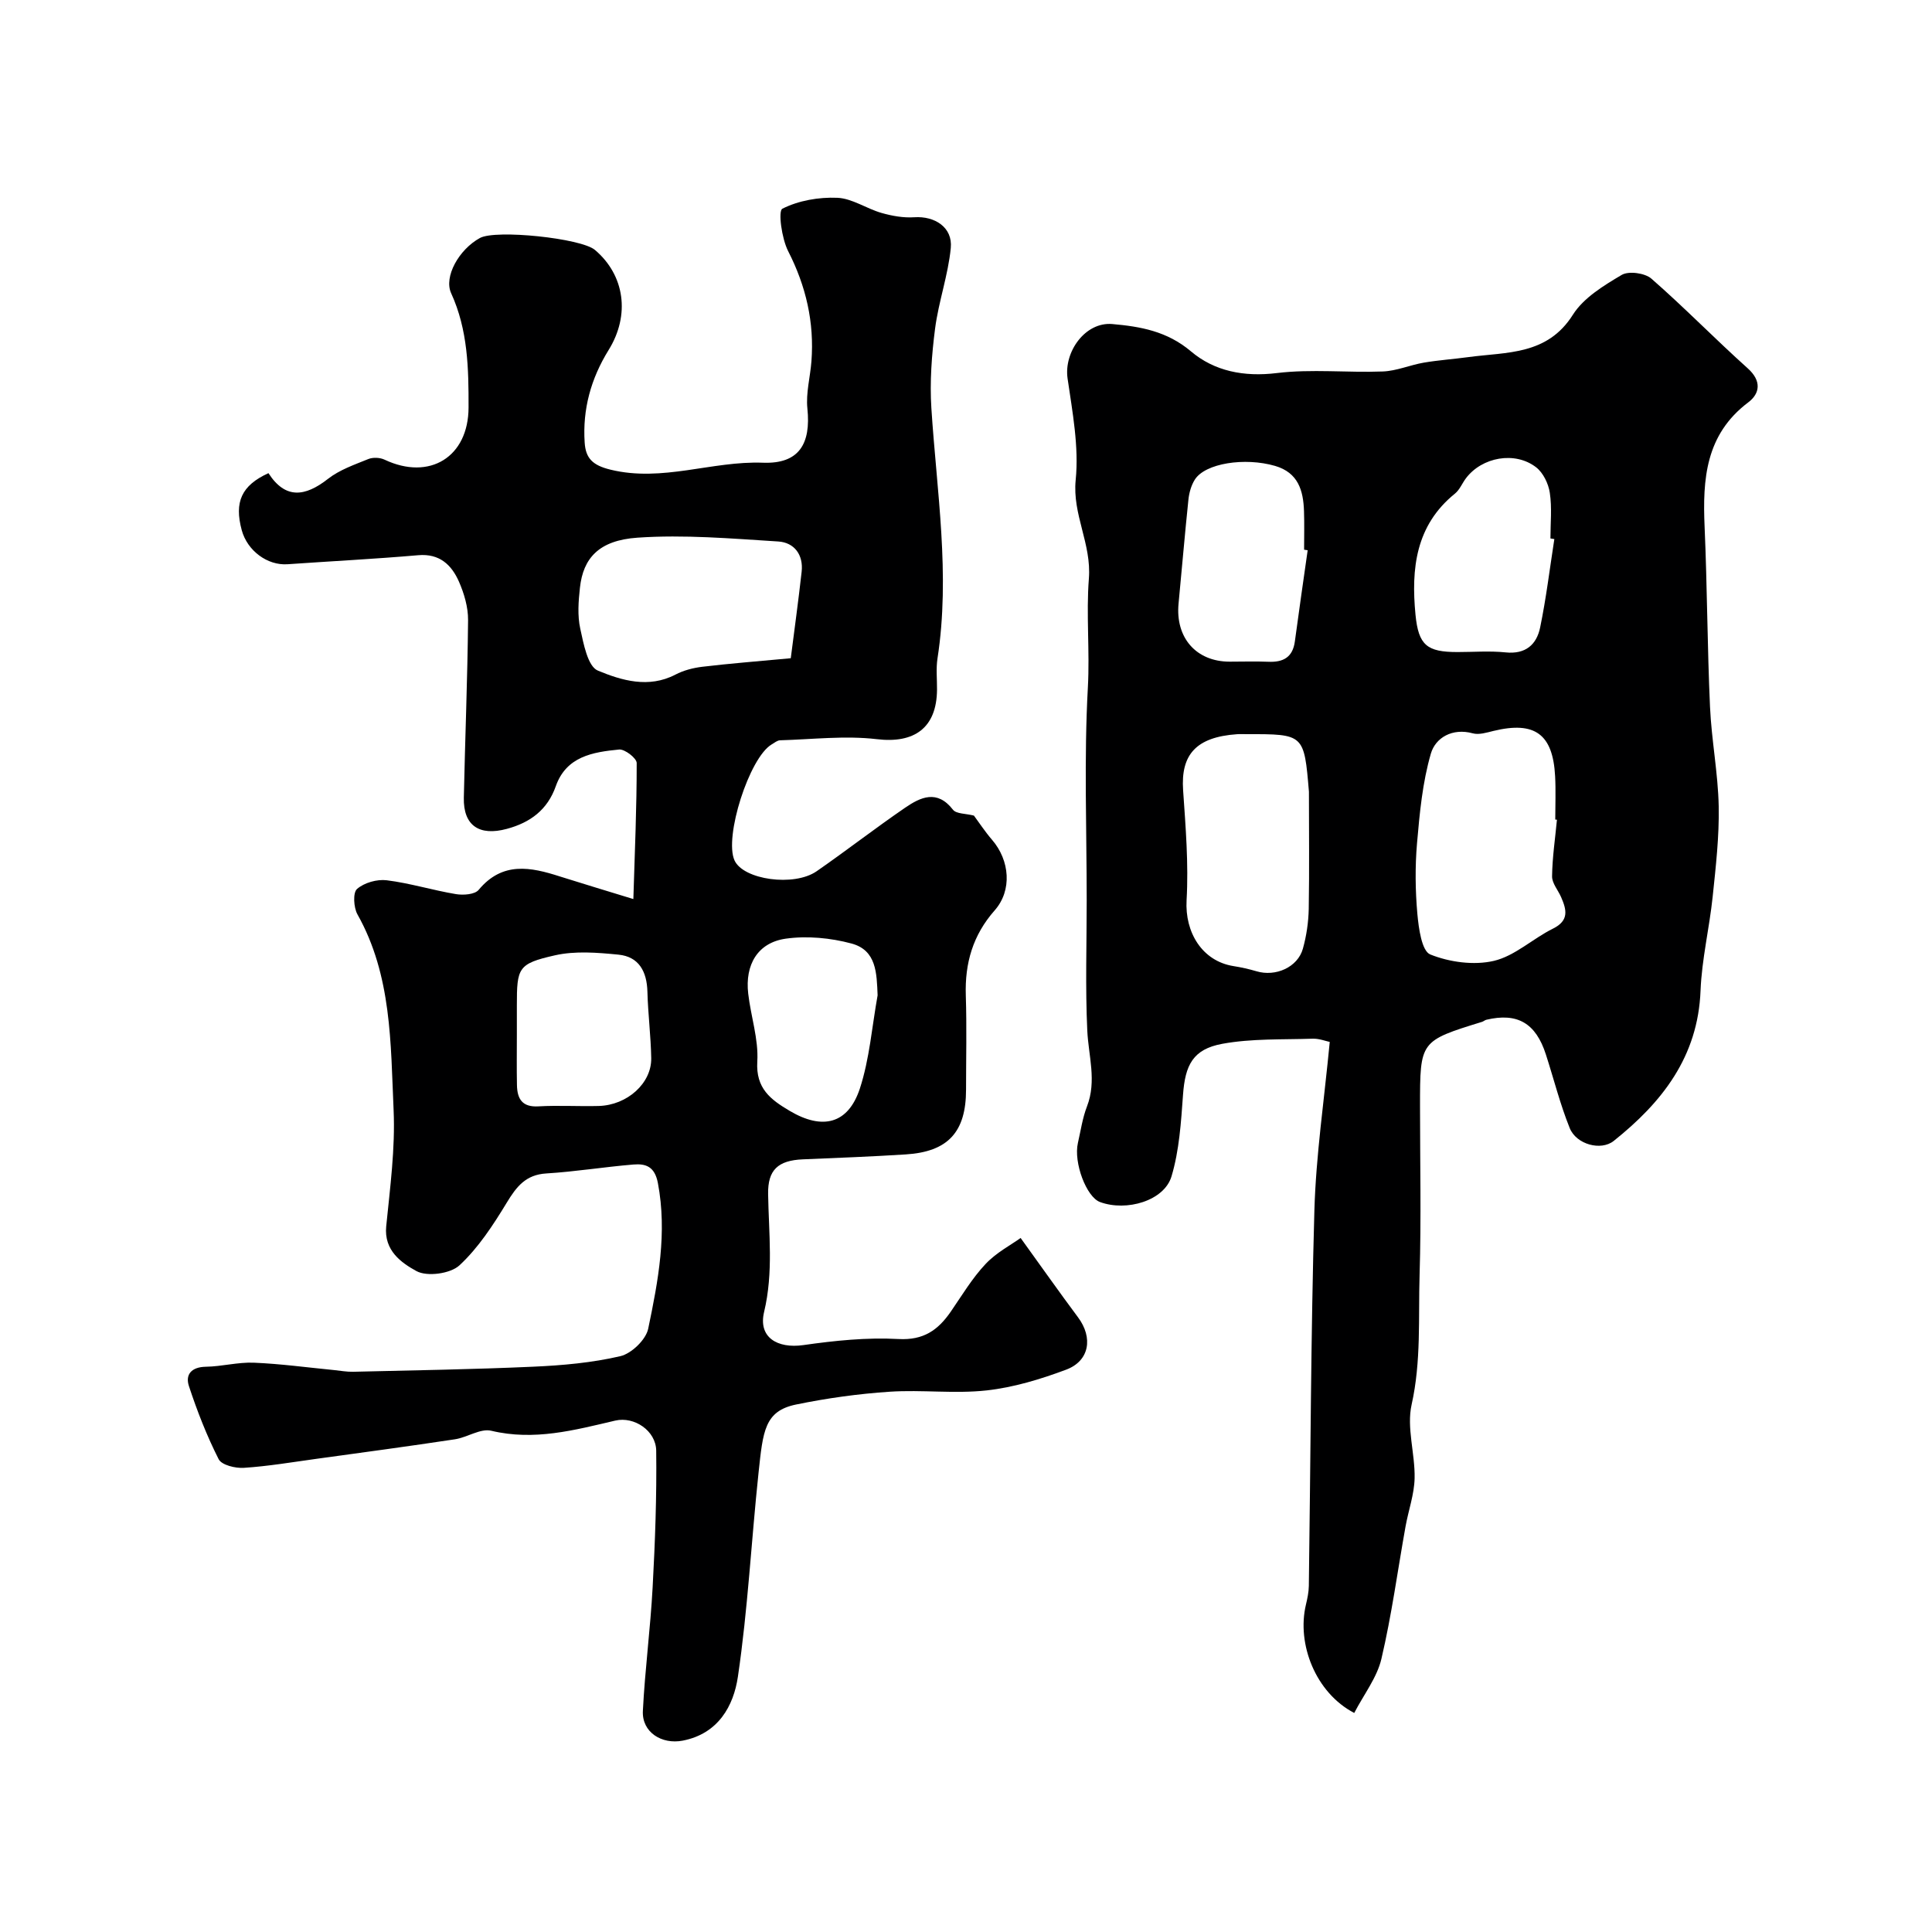
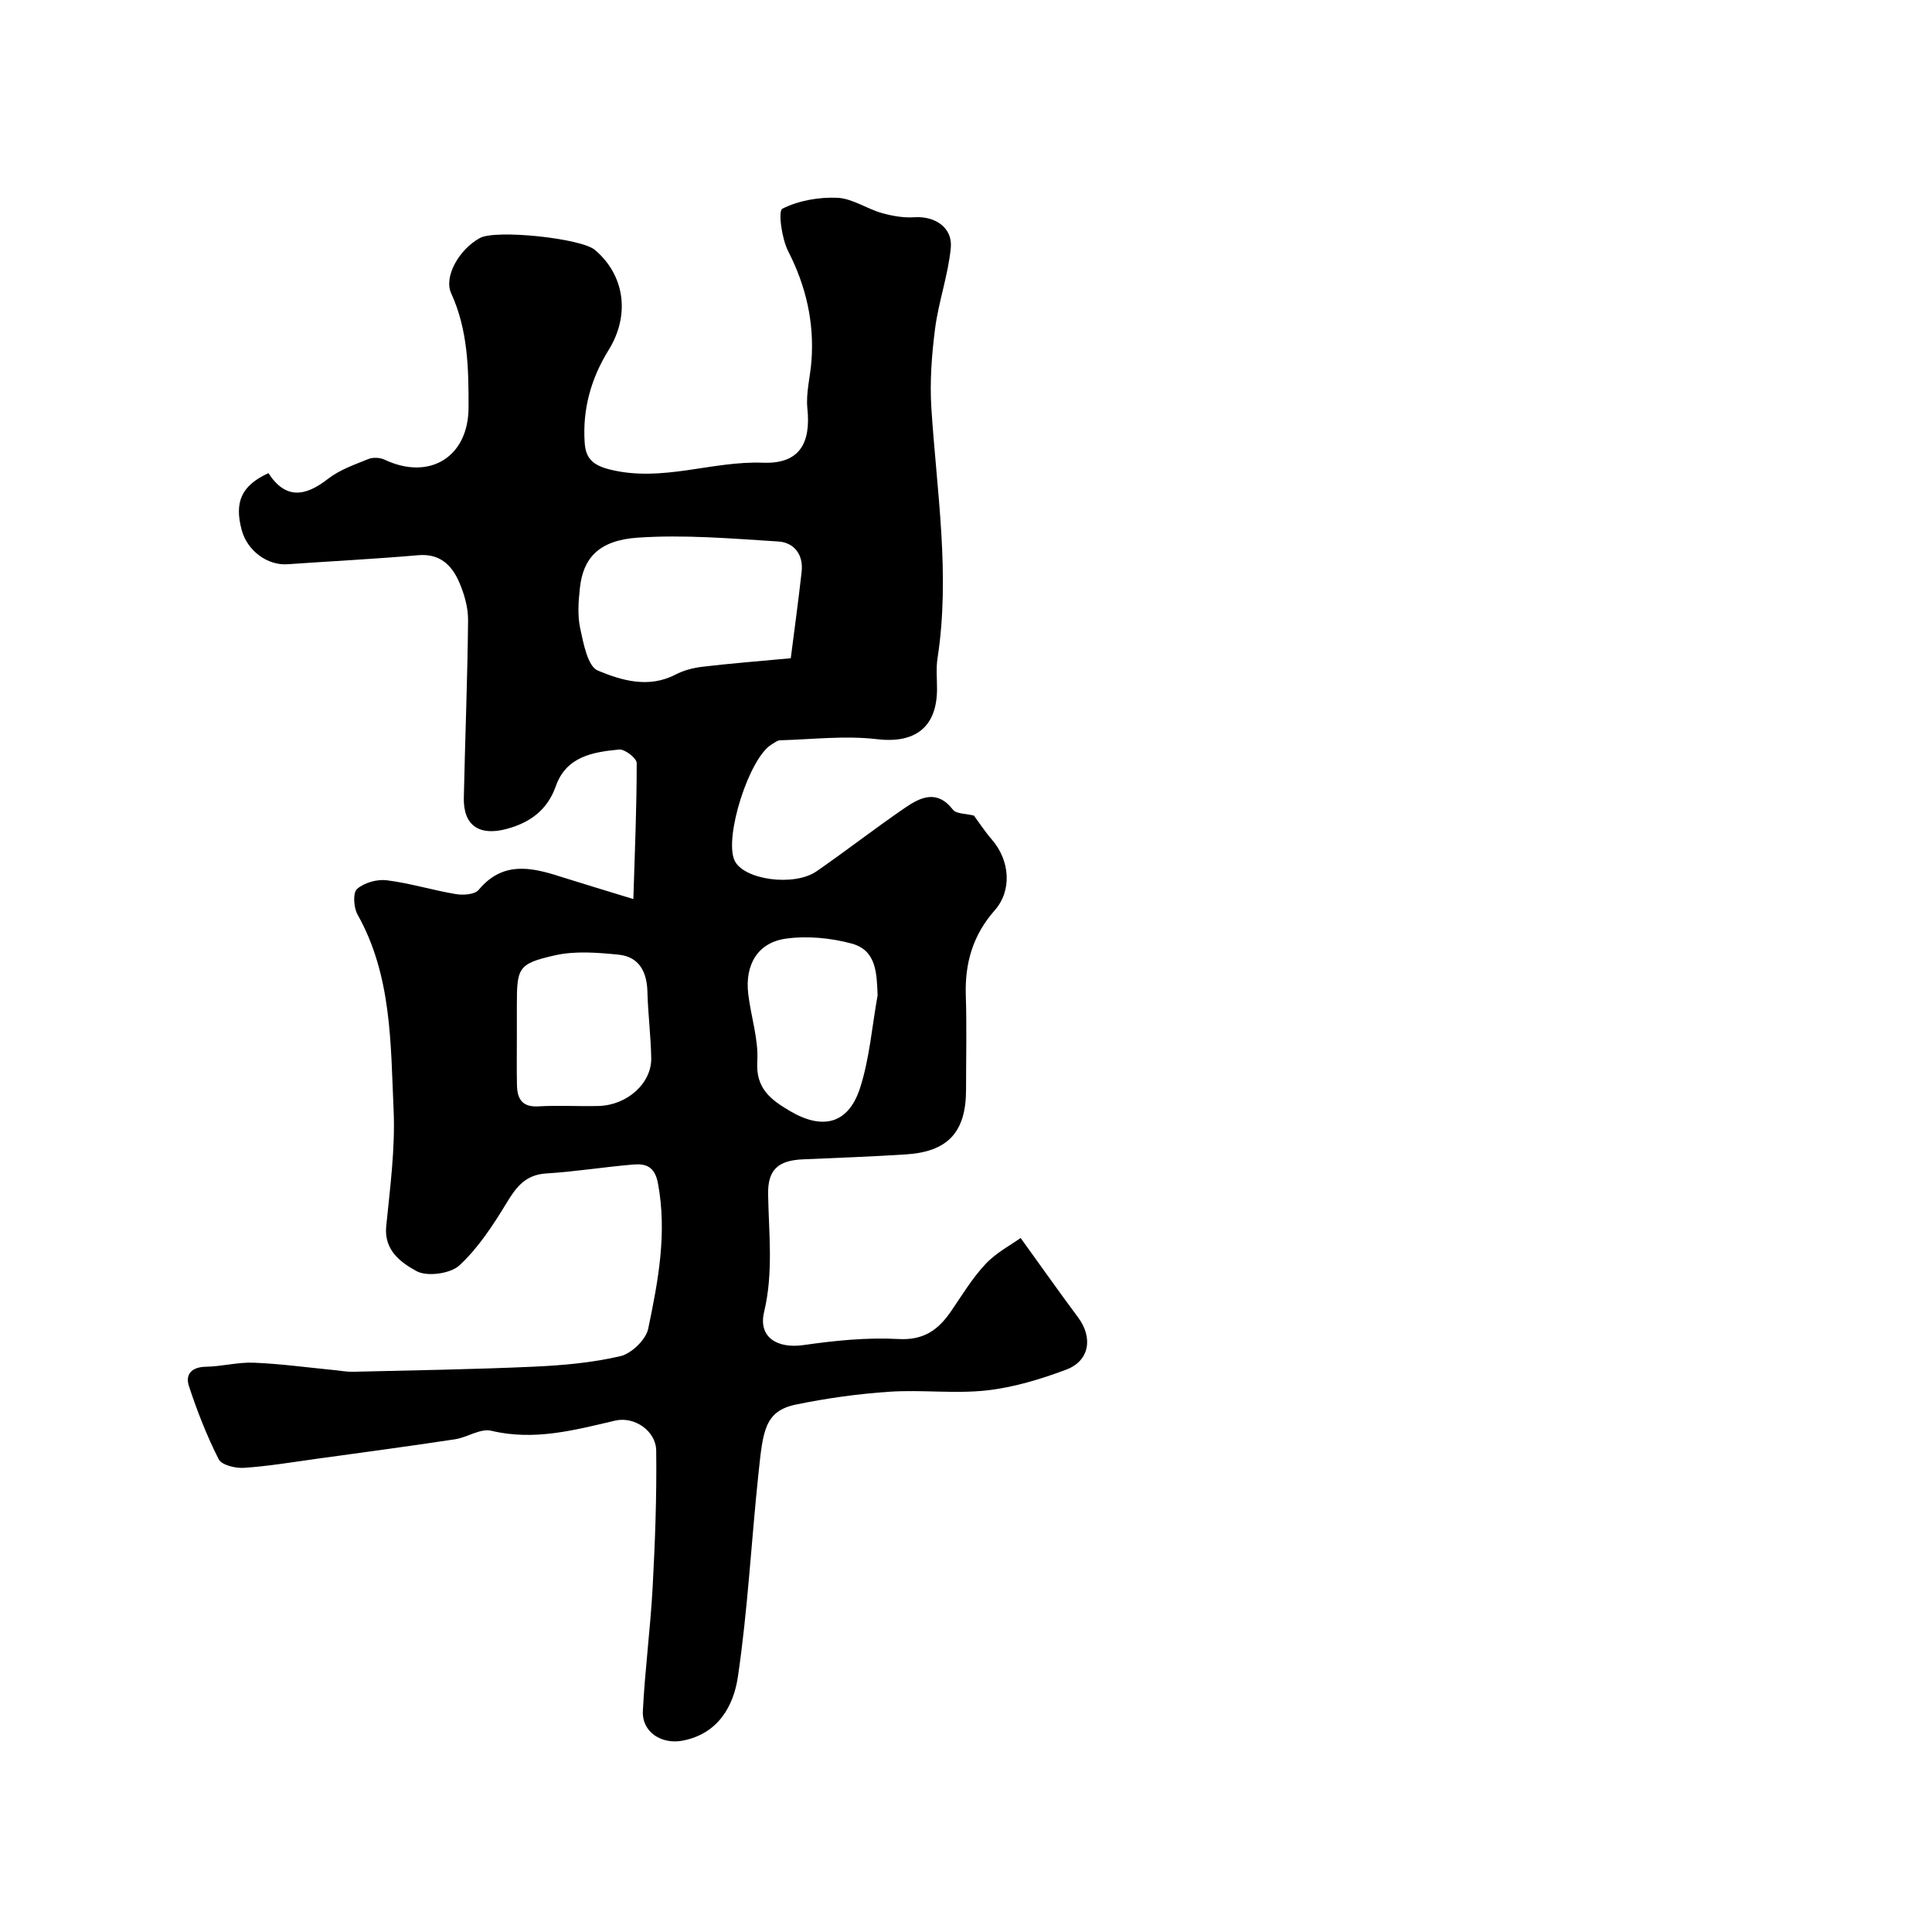
<svg xmlns="http://www.w3.org/2000/svg" enable-background="new 0 0 400 400" viewBox="0 0 400 400">
  <path d="m131.13 186.14c.31-10.01.7-19.09.69-28.17 0-.99-2.47-2.9-3.63-2.79-5.41.53-10.94 1.4-13.12 7.6-1.73 4.89-5.27 7.52-10.14 8.83-5.7 1.54-9.02-.68-8.9-6.44.26-12.27.76-24.53.88-36.79.02-2.66-.81-5.49-1.89-7.96-1.53-3.46-4-5.85-8.42-5.47-9.01.78-18.05 1.24-27.07 1.87-4.15.29-8.32-2.78-9.48-7.05-1.58-5.84-.05-9.26 5.53-11.81 3.5 5.43 7.58 4.9 12.33 1.18 2.39-1.87 5.47-2.93 8.35-4.1.96-.39 2.41-.32 3.36.13 9.32 4.4 17.37-.55 17.39-10.81.02-8.06-.13-16.06-3.6-23.64-1.57-3.43 1.62-9.08 5.96-11.45 3.28-1.79 20.94.04 23.81 2.48 6.15 5.21 7.34 13.45 2.82 20.73-3.65 5.9-5.41 12.25-4.95 19.15.21 3.22 1.6 4.7 5.35 5.61 10.77 2.63 20.99-1.84 31.57-1.44 7.48.28 9.95-3.93 9.19-11.23-.33-3.19.59-6.51.84-9.78.61-8.06-1.12-15.54-4.82-22.79-1.34-2.62-2.11-8.33-1.2-8.79 3.35-1.69 7.54-2.42 11.37-2.26 3.09.13 6.05 2.25 9.17 3.14 2.18.62 4.54 1.04 6.78.89 4.25-.28 7.96 2.1 7.55 6.35-.54 5.61-2.52 11.08-3.25 16.69-.7 5.44-1.12 11.02-.77 16.48 1.11 17.26 3.95 34.45 1.27 51.81-.33 2.12-.08 4.32-.1 6.49-.07 7.94-4.73 11.16-12.44 10.24-6.58-.78-13.36.04-20.05.23-.59.02-1.18.52-1.74.85-4.63 2.72-9.9 19.21-7.69 24.03 1.83 3.99 12.3 5.49 17 2.23 6.17-4.28 12.11-8.9 18.3-13.14 3.21-2.2 6.64-3.83 9.92.4.68.88 2.63.78 4.34 1.22 1.02 1.37 2.27 3.29 3.75 5.01 3.68 4.26 4.2 10.47.55 14.61-4.52 5.12-6.2 10.94-5.98 17.63.21 6.49.05 12.99.05 19.49 0 8.77-3.73 12.86-12.49 13.41-7.09.45-14.2.72-21.3 1.02-5.15.22-7.27 2.19-7.19 7.18.13 8.15 1.13 16.21-.83 24.41-1.26 5.25 2.72 7.63 8.11 6.87 6.5-.93 13.16-1.62 19.69-1.26 5.22.29 8.21-1.85 10.85-5.67 2.31-3.36 4.43-6.92 7.2-9.86 2.23-2.38 5.3-3.97 7.26-5.39 4.29 5.94 8.01 11.23 11.88 16.42 3.14 4.2 2.41 9.03-2.47 10.85-5.29 1.98-10.86 3.67-16.44 4.29-6.62.73-13.4-.17-20.07.27-6.5.43-13.01 1.34-19.39 2.65-6.54 1.35-6.85 5.5-7.77 14.11-1.5 14.09-2.21 28.28-4.28 42.27-.89 6-4.04 11.78-11.42 13.21-4.33.84-8.48-1.73-8.25-6.16.43-8.54 1.56-17.04 2.02-25.57.51-9.42.86-18.87.74-28.3-.05-4.13-4.55-7.15-8.48-6.23-8.46 1.98-16.78 4.23-25.68 2.1-2.23-.53-4.95 1.38-7.51 1.77-9.53 1.44-19.09 2.73-28.64 4.04-5.01.69-10.02 1.54-15.06 1.87-1.76.12-4.61-.58-5.22-1.79-2.45-4.84-4.45-9.95-6.15-15.12-.81-2.44.55-3.97 3.5-4.02 3.31-.05 6.63-.97 9.92-.84 5.56.23 11.09.99 16.63 1.53 1.31.13 2.63.38 3.94.35 12.43-.3 24.87-.49 37.29-1.05 6.05-.27 12.17-.81 18.04-2.18 2.3-.54 5.28-3.4 5.76-5.67 2.07-9.9 3.96-19.88 2.01-30.17-.65-3.42-2.49-4.05-5.06-3.84-6.03.5-12.02 1.48-18.05 1.85-4.25.26-6.16 2.72-8.17 6.03-2.82 4.64-5.88 9.36-9.81 13-1.88 1.74-6.72 2.39-8.91 1.18-3.07-1.69-6.75-4.22-6.25-9.26.8-8.02 1.89-16.11 1.53-24.11-.62-13.76-.36-27.81-7.48-40.47-.8-1.42-.97-4.51-.09-5.27 1.49-1.3 4.14-2.05 6.15-1.8 4.82.6 9.53 2.07 14.34 2.87 1.52.25 3.89.08 4.69-.88 4.92-5.92 10.75-4.74 16.85-2.77 4.57 1.45 9.2 2.83 15.18 4.67zm32.59-49.86c.73-5.72 1.57-11.8 2.25-17.9.4-3.53-1.54-6.06-4.83-6.27-9.71-.61-19.5-1.46-29.17-.79-7.99.55-11.24 4.26-11.9 10.36-.31 2.79-.53 5.75.06 8.45.68 3.13 1.55 7.84 3.65 8.71 4.91 2.04 10.51 3.72 16.06.83 1.68-.88 3.65-1.39 5.55-1.62 5.6-.67 11.23-1.11 18.33-1.77zm17.98 69.79c-.19-4.59-.22-9.32-5.39-10.72-4.34-1.17-9.2-1.63-13.62-1.01-5.81.82-8.48 5.38-7.78 11.39.54 4.7 2.16 9.42 1.88 14.04-.34 5.59 2.77 7.89 6.7 10.22 6.76 4.01 12.09 2.77 14.53-4.6 2.02-6.18 2.51-12.86 3.68-19.32zm-74.69 8.11c0 3.5-.05 6.99.02 10.49.06 2.84 1.08 4.59 4.45 4.39 4.15-.24 8.32.03 12.48-.08 5.89-.16 10.96-4.7 10.87-9.9-.08-4.59-.67-9.17-.79-13.76-.11-4.15-1.74-7.25-5.99-7.67-4.36-.43-8.97-.81-13.16.14-7.66 1.73-7.88 2.58-7.88 10.4-.01 1.99-.01 3.99 0 5.99z" fill="#000001" />
-   <path d="m280.38 354.65c-7.98-4.15-11.95-14.26-10-22.43.3-1.27.58-2.58.6-3.87.37-25.92.41-51.85 1.15-77.76.33-11.42 2.03-22.81 3.18-34.87-.83-.17-2.19-.71-3.53-.67-6.25.21-12.62-.06-18.72 1.06-6.09 1.12-7.69 4.41-8.13 10.57-.41 5.67-.77 11.49-2.38 16.87-1.51 5.06-9.31 7.34-14.8 5.32-2.83-1.04-5.51-8.18-4.58-12.24.58-2.53.95-5.16 1.88-7.56 2.04-5.29.31-10.44.06-15.7-.42-8.98-.12-17.99-.12-26.98 0-14.68-.57-29.39.24-44.03.42-7.6-.37-15.18.21-22.55.57-7.27-3.45-13.26-2.73-20.45.69-6.88-.67-14.04-1.68-21-.8-5.52 3.67-11.76 9.26-11.27 5.8.51 11.34 1.47 16.29 5.66 4.84 4.1 10.97 5.32 17.76 4.49 7.22-.88 14.64-.05 21.96-.33 2.85-.11 5.63-1.34 8.48-1.83 3.07-.52 6.19-.73 9.27-1.15 7.92-1.07 16.29-.35 21.6-8.77 2.22-3.51 6.37-6.03 10.1-8.24 1.45-.86 4.81-.4 6.15.77 6.84 5.97 13.18 12.5 19.94 18.56 2.93 2.62 2.54 5.23.11 7.06-8.84 6.67-9.46 15.89-9.03 25.76.54 12.42.56 24.86 1.12 37.28.31 6.88 1.66 13.71 1.8 20.58.12 6.23-.6 12.5-1.25 18.72-.68 6.5-2.25 12.94-2.51 19.45-.53 13.68-7.95 23.12-17.98 31.12-2.64 2.1-7.74.74-9.11-2.67-1.99-4.94-3.29-10.15-4.93-15.23-2.09-6.5-5.9-8.71-12.32-7.19-.31.07-.58.33-.89.43-12.85 3.97-12.85 3.97-12.85 17.44 0 11.66.26 23.33-.09 34.98-.27 8.93.35 17.87-1.65 26.83-1.07 4.78.73 10.15.62 15.23-.07 3.35-1.28 6.66-1.88 10.01-1.64 9.13-2.87 18.36-4.99 27.38-.9 3.87-3.61 7.33-5.63 11.22zm41.97-184.94c-.12-.01-.24-.02-.35-.03 0-2.99.13-5.99-.03-8.97-.46-8.75-4.22-11.45-12.76-9.38-1.4.34-3 .85-4.28.5-4.26-1.17-7.73.93-8.68 4.18-1.74 5.97-2.33 12.33-2.87 18.57-.42 4.85-.36 9.79.07 14.63.27 2.97.9 7.68 2.67 8.4 3.98 1.6 9.02 2.29 13.16 1.33 4.36-1.02 8.06-4.61 12.25-6.68 3.39-1.68 2.81-3.92 1.69-6.5-.63-1.46-1.9-2.89-1.88-4.33.05-3.91.64-7.81 1.01-11.72zm-51.35-5.8c-1-11.93-1-11.93-12.89-11.91-.67 0-1.34-.04-2 .01-8.45.59-11.67 4.2-11.16 11.6.52 7.57 1.15 15.21.72 22.76-.38 6.66 3.21 12.61 9.71 13.65 1.6.25 3.2.61 4.76 1.07 3.96 1.19 8.54-.83 9.61-4.68.74-2.65 1.15-5.46 1.21-8.21.14-8.1.04-16.2.04-24.29zm-.26-49.99c-.25-.04-.49-.07-.74-.11 0-2.66.07-5.32-.02-7.97-.14-4.28-1.19-7.98-5.99-9.38-6.25-1.82-14.49-.56-16.62 2.85-.75 1.19-1.17 2.71-1.32 4.13-.75 7.16-1.35 14.34-2.04 21.5-.69 7.09 3.64 12.05 10.59 12.05 2.66 0 5.32-.09 7.97.02 3.1.14 5.08-.91 5.52-4.23.84-6.28 1.76-12.57 2.65-18.86zm51.07-2.31c-.27-.04-.54-.09-.81-.13 0-3.16.34-6.36-.13-9.45-.28-1.89-1.37-4.15-2.83-5.28-4.38-3.39-11.23-2.12-14.54 2.28-.78 1.04-1.29 2.37-2.26 3.16-8.17 6.6-9.09 15.57-8.18 25.05.62 6.37 2.38 7.76 8.7 7.76 3.32 0 6.67-.27 9.96.07 4.13.43 6.42-1.61 7.15-5.16 1.25-6.05 1.99-12.2 2.94-18.3z" fill="#000001" />
</svg>